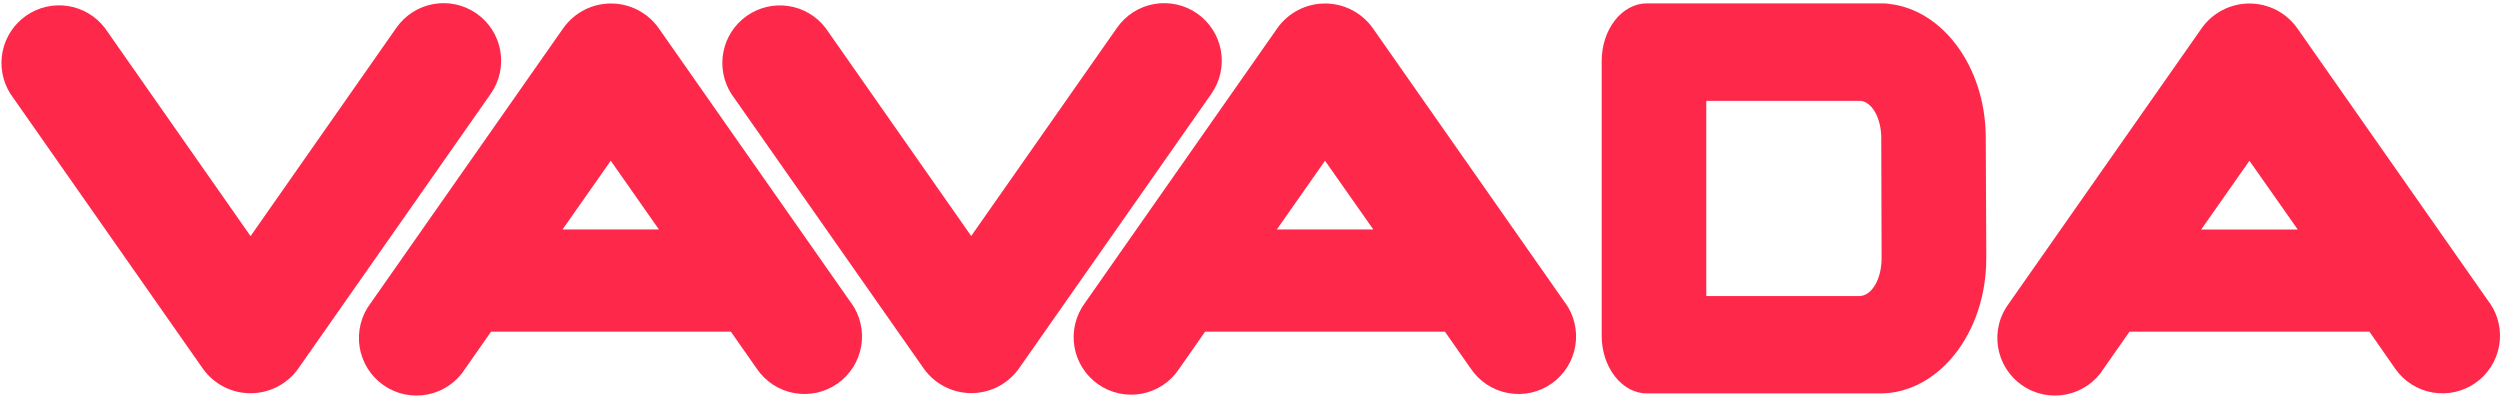
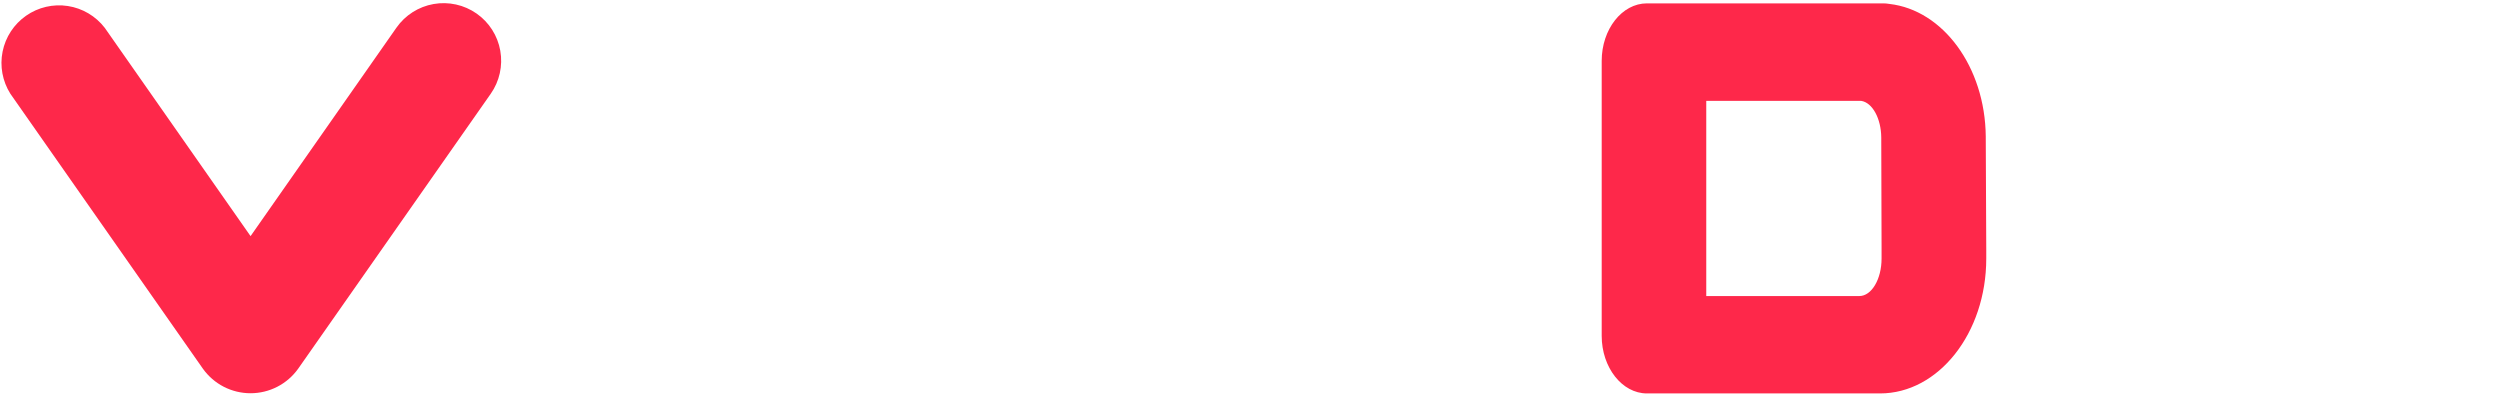
<svg xmlns="http://www.w3.org/2000/svg" width="400" height="64" viewBox="0 0 400 64" fill="none">
-   <path d="M250.431 48.469L219.621 4.469C218.754 3.259 217.612 2.273 216.289 1.593C214.965 0.913 213.499 0.559 212.011 0.559C210.523 0.559 209.056 0.913 207.733 1.593C206.409 2.273 205.267 3.259 204.401 4.469L173.591 48.469C172.858 49.457 172.331 50.582 172.041 51.778C171.751 52.973 171.703 54.215 171.901 55.429C172.099 56.643 172.539 57.805 173.194 58.846C173.848 59.888 174.706 60.787 175.714 61.491C176.723 62.195 177.862 62.69 179.065 62.947C180.269 63.203 181.511 63.215 182.719 62.983C183.927 62.75 185.076 62.278 186.098 61.594C187.121 60.91 187.995 60.027 188.671 58.999L192.811 53.069H231.191L235.341 58.999C236.026 60.01 236.905 60.874 237.927 61.542C238.95 62.209 240.094 62.667 241.295 62.889C242.496 63.11 243.729 63.09 244.922 62.831C246.115 62.571 247.244 62.077 248.245 61.377C249.245 60.677 250.096 59.785 250.749 58.753C251.401 57.721 251.842 56.569 252.045 55.365C252.249 54.162 252.211 52.929 251.934 51.74C251.656 50.551 251.146 49.429 250.431 48.439V48.469ZM204.291 36.719L212.001 25.719L219.731 36.719H204.291Z" fill="#FE284A" />
-   <path d="M398.34 48.471L367.53 4.471C366.662 3.261 365.519 2.275 364.195 1.595C362.871 0.915 361.404 0.561 359.915 0.561C358.426 0.561 356.959 0.915 355.635 1.595C354.31 2.275 353.167 3.261 352.3 4.471L321.48 48.471C320.722 49.458 320.171 50.589 319.862 51.795C319.553 53.001 319.492 54.257 319.682 55.487C319.872 56.717 320.31 57.896 320.968 58.953C321.627 60.009 322.493 60.921 323.514 61.634C324.535 62.346 325.689 62.844 326.908 63.098C328.127 63.351 329.384 63.355 330.605 63.109C331.825 62.863 332.983 62.372 334.008 61.666C335.033 60.96 335.905 60.053 336.57 59.001L340.72 53.071H379.11L383.24 59.001C383.933 59.992 384.815 60.837 385.835 61.488C386.855 62.139 387.993 62.582 389.185 62.793C390.376 63.004 391.597 62.978 392.779 62.717C393.96 62.456 395.078 61.964 396.07 61.271C397.061 60.577 397.907 59.696 398.557 58.675C399.208 57.656 399.651 56.517 399.862 55.326C400.073 54.135 400.047 52.913 399.786 51.732C399.525 50.551 399.033 49.432 398.34 48.441V48.471ZM352.19 36.721L359.91 25.721L367.64 36.721H352.19Z" fill="#FE284A" />
-   <path d="M136.18 48.469L105.36 4.469C104.495 3.26 103.354 2.274 102.031 1.594C100.709 0.913 99.243 0.559 97.755 0.559C96.268 0.559 94.802 0.913 93.48 1.594C92.157 2.274 91.016 3.26 90.15 4.469L59.331 48.469C58.572 49.457 58.022 50.587 57.713 51.793C57.404 52.999 57.343 54.255 57.533 55.486C57.723 56.716 58.16 57.895 58.819 58.951C59.477 60.008 60.343 60.92 61.364 61.632C62.385 62.344 63.54 62.842 64.759 63.096C65.978 63.35 67.235 63.353 68.455 63.107C69.676 62.861 70.833 62.37 71.859 61.664C72.884 60.958 73.755 60.052 74.421 58.999L78.57 53.069H116.94L121.09 58.999C121.776 60.01 122.655 60.874 123.677 61.542C124.699 62.21 125.844 62.667 127.045 62.889C128.246 63.11 129.478 63.09 130.671 62.831C131.864 62.571 132.994 62.077 133.994 61.377C134.995 60.677 135.846 59.785 136.498 58.753C137.151 57.721 137.592 56.57 137.795 55.366C137.999 54.162 137.961 52.929 137.683 51.74C137.406 50.551 136.895 49.429 136.18 48.439V48.469ZM90.001 36.719L97.721 25.719L105.43 36.719H90.001Z" fill="#FE284A" />
-   <path d="M163.001 59.001L193.821 15.001C195.222 13 195.772 10.524 195.348 8.118C194.924 5.712 193.562 3.572 191.561 2.171C189.56 0.769 187.084 0.22 184.678 0.644C182.271 1.067 180.132 2.43 178.731 4.431L155.391 37.761L132.061 4.431C130.61 2.56 128.496 1.32 126.155 0.967C123.815 0.615 121.429 1.176 119.491 2.536C117.554 3.896 116.215 5.949 115.751 8.27C115.287 10.591 115.735 13.001 117.001 15.001L147.821 59.001C148.685 60.206 149.825 61.189 151.145 61.867C152.465 62.544 153.927 62.898 155.411 62.898C156.894 62.898 158.357 62.544 159.677 61.867C160.996 61.189 162.136 60.206 163.001 59.001Z" fill="#FE284A" />
  <path d="M47.7 59.001L78.52 15.001C79.922 13 80.471 10.524 80.047 8.118C79.624 5.712 78.261 3.572 76.26 2.171C74.259 0.769 71.783 0.22 69.377 0.644C66.971 1.067 64.832 2.43 63.43 4.431L40.09 37.781L16.76 4.451C15.314 2.571 13.198 1.321 10.854 0.961C8.51 0.601 6.117 1.157 4.173 2.516C2.229 3.874 0.883 5.93 0.415 8.255C-0.053 10.58 0.393 12.996 1.66 15.001L32.47 59.001C33.336 60.212 34.479 61.2 35.803 61.882C37.128 62.563 38.596 62.918 40.085 62.918C41.575 62.918 43.043 62.563 44.367 61.882C45.691 61.2 46.834 60.212 47.7 59.001Z" fill="#FE284A" />
  <path d="M317.721 22.069C317.721 21.989 317.721 21.899 317.721 21.819C317.611 10.699 310.871 1.609 302.311 0.629C301.98 0.57 301.646 0.54 301.311 0.539H263.511C259.511 0.539 256.271 4.689 256.271 9.739V53.739C256.271 58.799 259.531 62.949 263.511 62.949H299.511H300.031H300.801C310.161 62.949 317.801 53.289 317.801 41.369C317.801 41.059 317.801 40.749 317.801 40.429C317.801 40.109 317.801 40.029 317.801 39.829L317.721 22.069ZM301.051 39.609V40.249V41.109C301.051 41.199 301.051 41.279 301.051 41.369C301.051 44.669 299.451 47.369 297.491 47.369H297.311H296.781H296.381H273.001V16.139H297.601H297.781C299.591 16.409 300.981 18.969 301.001 22.009C300.996 22.049 300.996 22.089 301.001 22.129L301.051 39.609Z" fill="#FE284A" />
</svg>